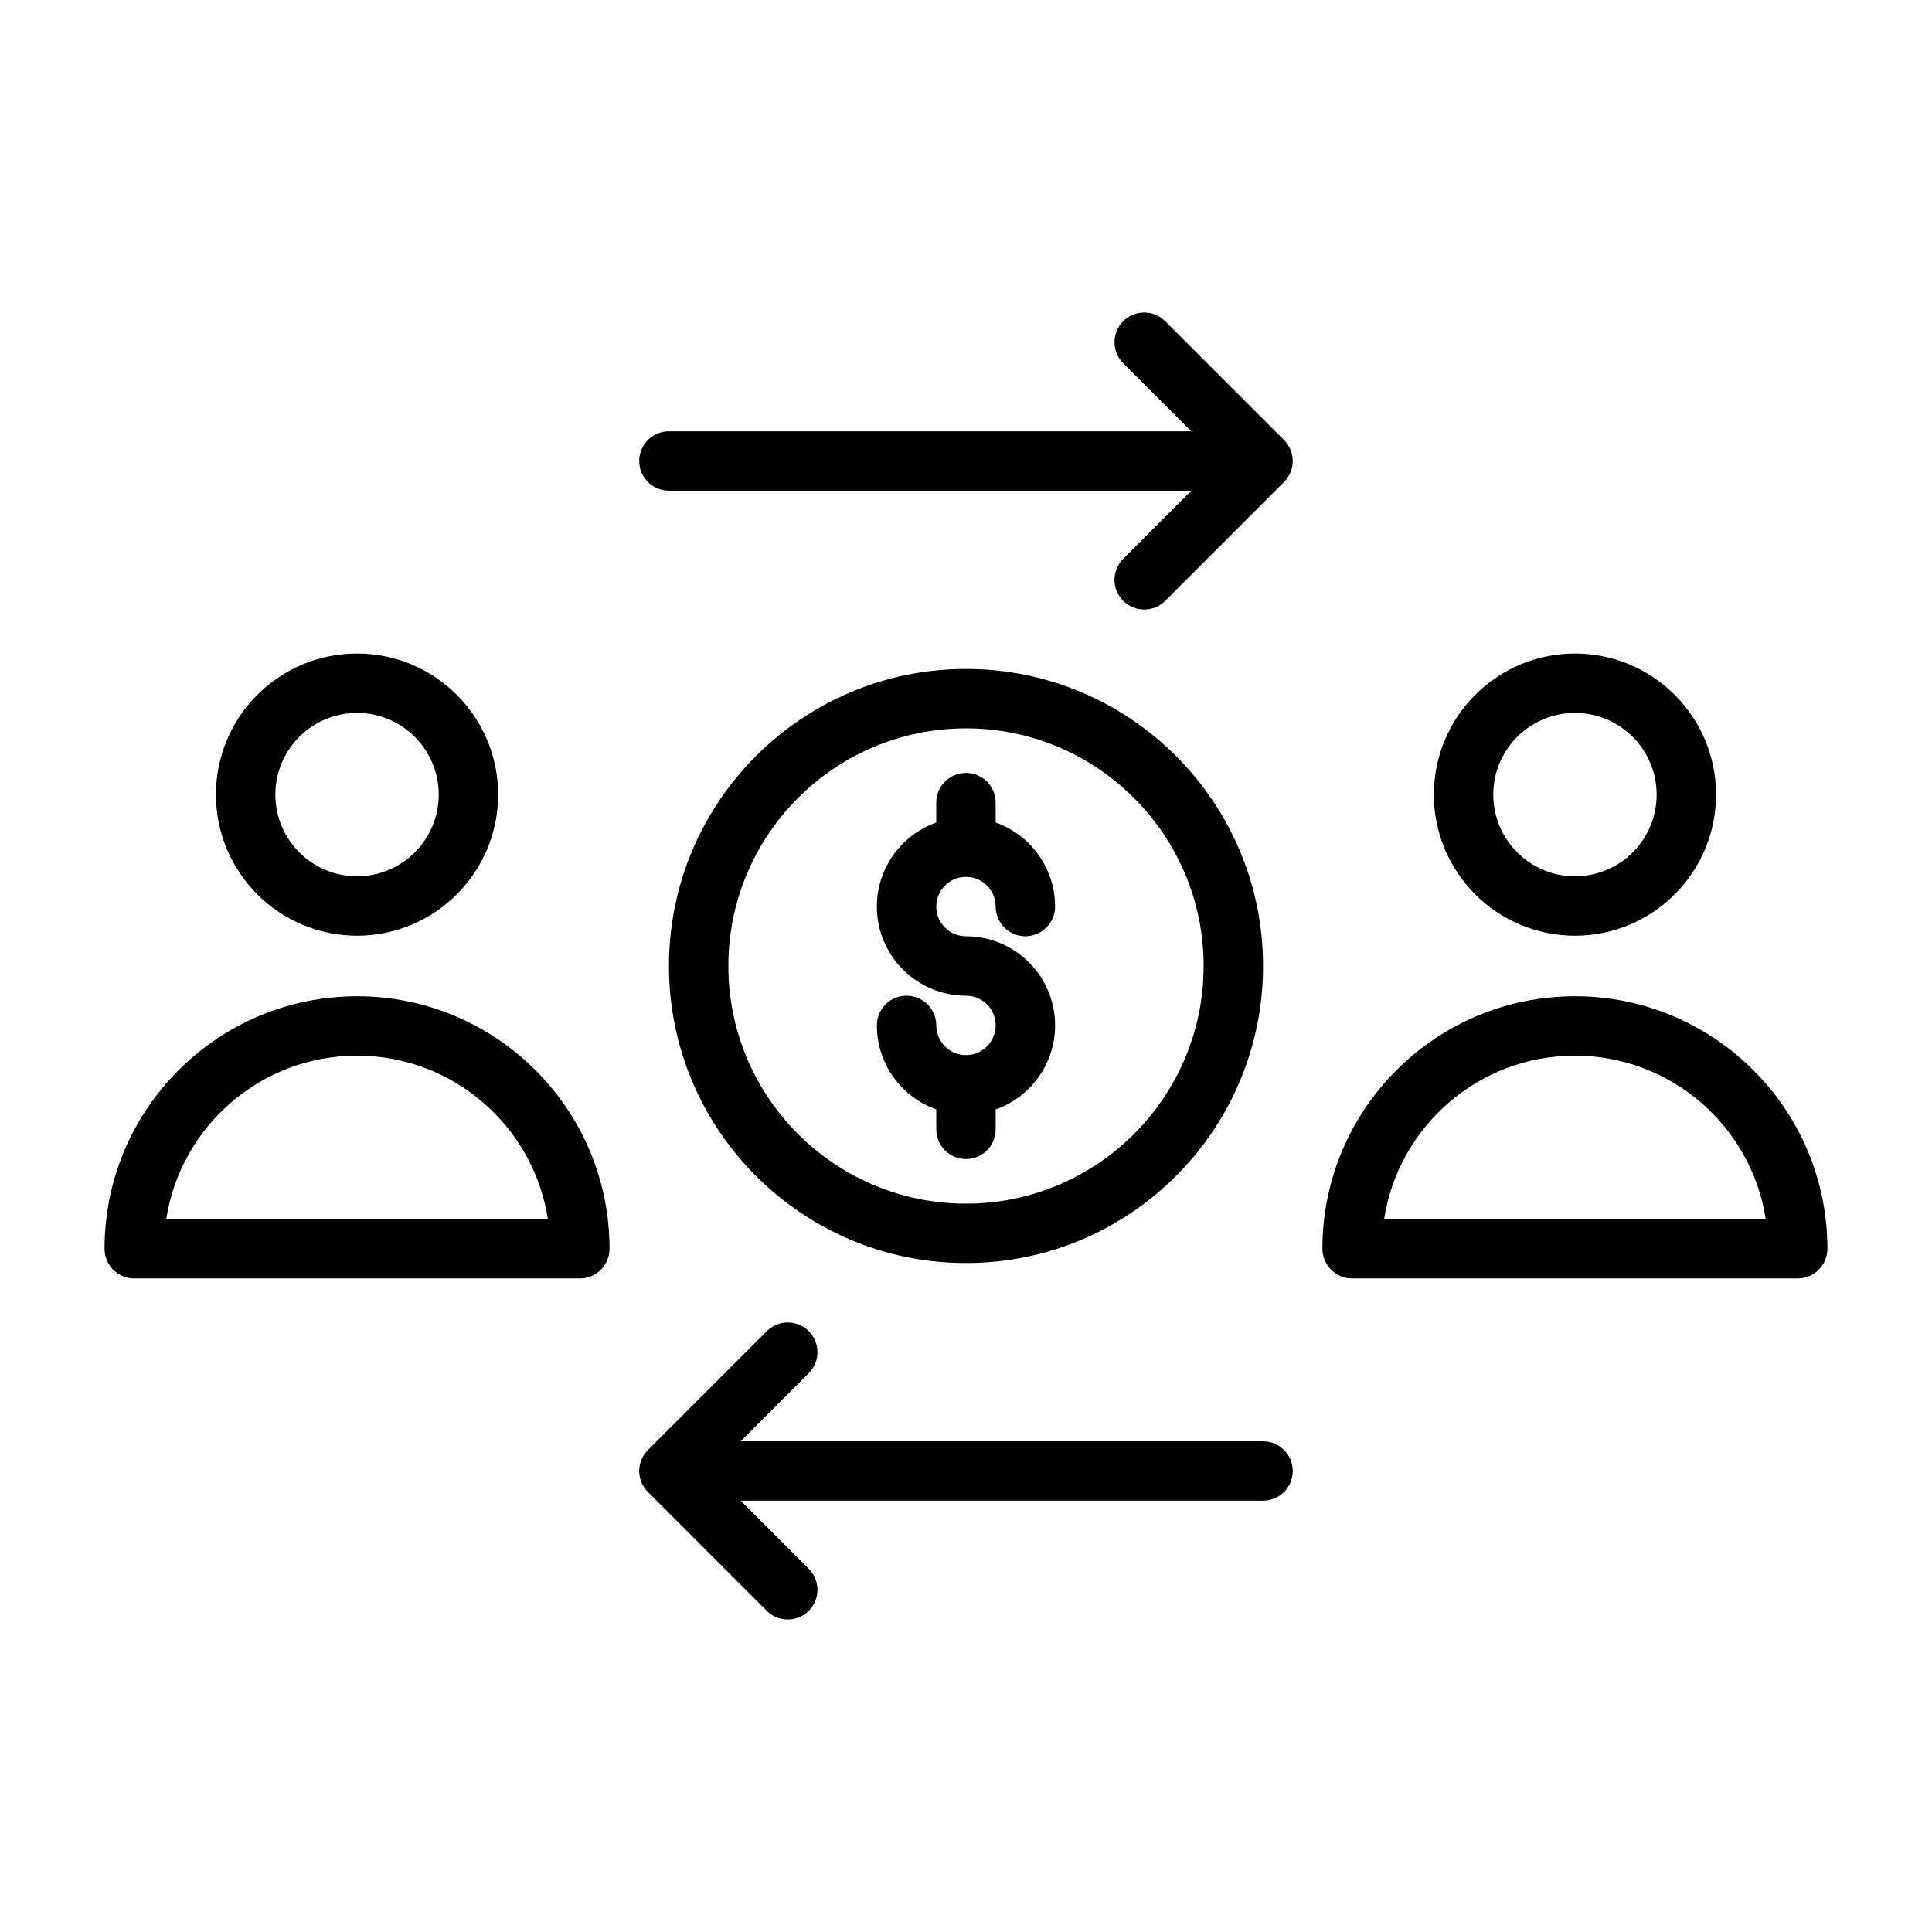
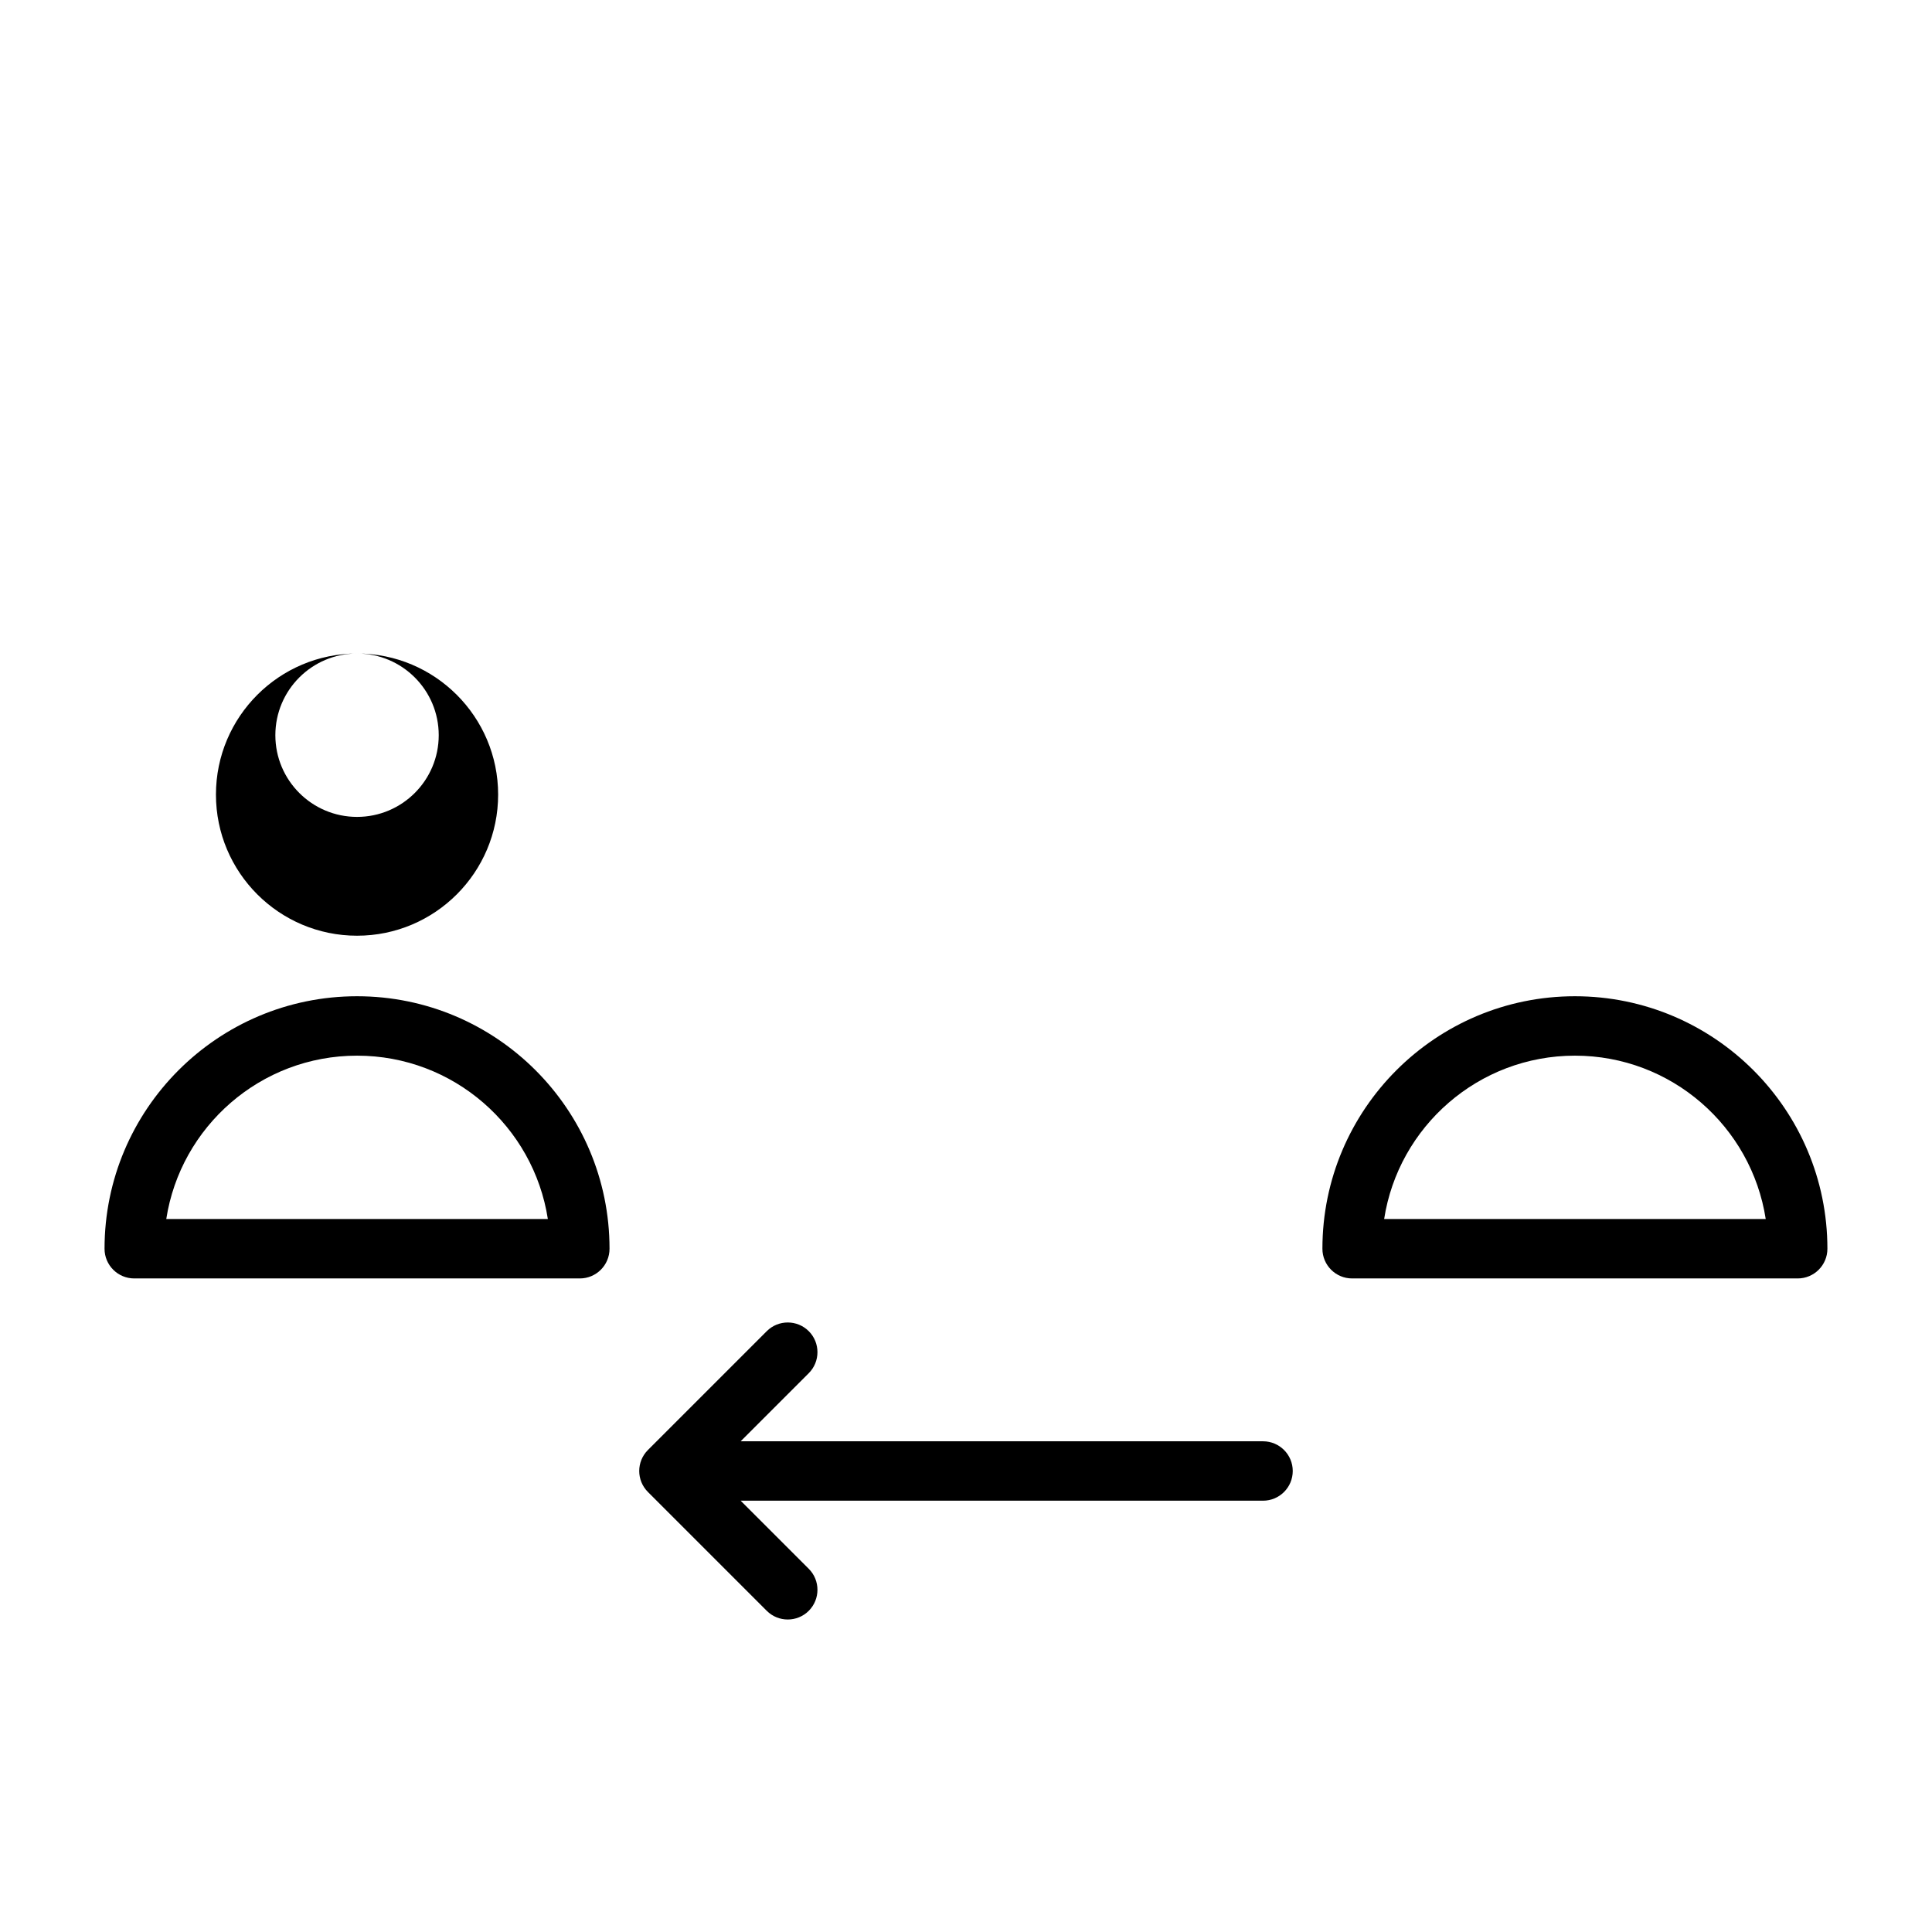
<svg xmlns="http://www.w3.org/2000/svg" fill="#000000" width="800px" height="800px" version="1.1" viewBox="144 144 512 512">
  <g fill-rule="evenodd">
-     <path d="m392.12 361.98c-9.172 3.242-15.742 11.996-15.742 22.27 0 13.035 10.578 23.617 23.617 23.617 4.344 0 7.871 3.527 7.871 7.871s-3.527 7.871-7.871 7.871c-4.328 0-7.848-3.504-7.871-7.824v-0.094c-0.023-4.32-3.543-7.824-7.871-7.824-4.344 0-7.871 3.527-7.871 7.871 0 10.273 6.574 19.027 15.742 22.27v5.281c0 4.344 3.527 7.871 7.871 7.871s7.871-3.527 7.871-7.871v-5.281c9.172-3.242 15.742-11.996 15.742-22.27 0-13.035-10.578-23.617-23.617-23.617-4.344 0-7.871-3.527-7.871-7.871s3.527-7.871 7.871-7.871 7.871 3.527 7.871 7.871 3.527 7.871 7.871 7.871 7.871-3.527 7.871-7.871c0-10.273-6.574-19.027-15.742-22.27v-5.281c0-4.344-3.527-7.871-7.871-7.871s-7.871 3.527-7.871 7.871z" />
-     <path d="m400 321.28c-43.445 0-78.719 35.273-78.719 78.719 0 43.445 35.273 78.719 78.719 78.719s78.719-35.273 78.719-78.719c0-43.445-35.273-78.719-78.719-78.719zm0 15.742c34.754 0 62.977 28.223 62.977 62.977s-28.223 62.977-62.977 62.977-62.977-28.223-62.977-62.977 28.223-62.977 62.977-62.977z" />
-     <path d="m238.62 317.19c-20.641 0-37.391 16.75-37.391 37.391 0 20.633 16.75 37.391 37.391 37.391s37.391-16.758 37.391-37.391c0-20.641-16.75-37.391-37.391-37.391zm0 15.742c11.949 0 21.648 9.699 21.648 21.648s-9.699 21.648-21.648 21.648c-11.949 0-21.648-9.699-21.648-21.648s9.699-21.648 21.648-21.648z" />
-     <path d="m561.38 317.19c-20.641 0-37.391 16.75-37.391 37.391 0 20.633 16.75 37.391 37.391 37.391s37.391-16.758 37.391-37.391c0-20.641-16.75-37.391-37.391-37.391zm0 15.742c11.949 0 21.648 9.699 21.648 21.648s-9.699 21.648-21.648 21.648-21.648-9.699-21.648-21.648 9.699-21.648 21.648-21.648z" />
+     <path d="m238.62 317.19c-20.641 0-37.391 16.75-37.391 37.391 0 20.633 16.75 37.391 37.391 37.391s37.391-16.758 37.391-37.391c0-20.641-16.75-37.391-37.391-37.391zc11.949 0 21.648 9.699 21.648 21.648s-9.699 21.648-21.648 21.648c-11.949 0-21.648-9.699-21.648-21.648s9.699-21.648 21.648-21.648z" />
    <path d="m297.66 482.8c4.344 0 7.871-3.519 7.871-7.871 0-36.926-29.984-66.914-66.914-66.914-36.926 0-66.914 29.984-66.914 66.914 0 4.352 3.527 7.871 7.871 7.871zm-8.477-15.742h-101.12c3.785-24.504 25-43.297 50.562-43.297 25.559 0 46.777 18.789 50.562 43.297z" />
    <path d="m620.41 482.8c4.344 0 7.871-3.519 7.871-7.871 0-36.926-29.984-66.914-66.914-66.914-36.926 0-66.914 29.984-66.914 66.914 0 4.352 3.527 7.871 7.871 7.871zm-8.477-15.742h-101.12c3.785-24.504 25-43.297 50.562-43.297 25.559 0 46.777 18.789 50.562 43.297z" />
-     <path d="m459.71 258.3h-138.44c-4.344 0-7.871 3.527-7.871 7.871s3.527 7.871 7.871 7.871h138.44l-18.051 18.051c-3.07 3.07-3.07 8.062 0 11.133 3.07 3.07 8.062 3.07 11.133 0l31.488-31.488c3.078-3.07 3.078-8.062 0-11.133l-31.488-31.488c-3.07-3.07-8.062-3.07-11.133 0-3.07 3.07-3.07 8.062 0 11.133z" />
    <path d="m340.28 541.7h138.44c4.344 0 7.871-3.527 7.871-7.871s-3.527-7.871-7.871-7.871h-138.44l18.051-18.051c3.07-3.07 3.07-8.062 0-11.133-3.07-3.07-8.062-3.07-11.133 0l-31.488 31.488c-3.078 3.07-3.078 8.062 0 11.133l31.488 31.488c3.07 3.07 8.062 3.07 11.133 0 3.07-3.07 3.07-8.062 0-11.133z" />
  </g>
</svg>